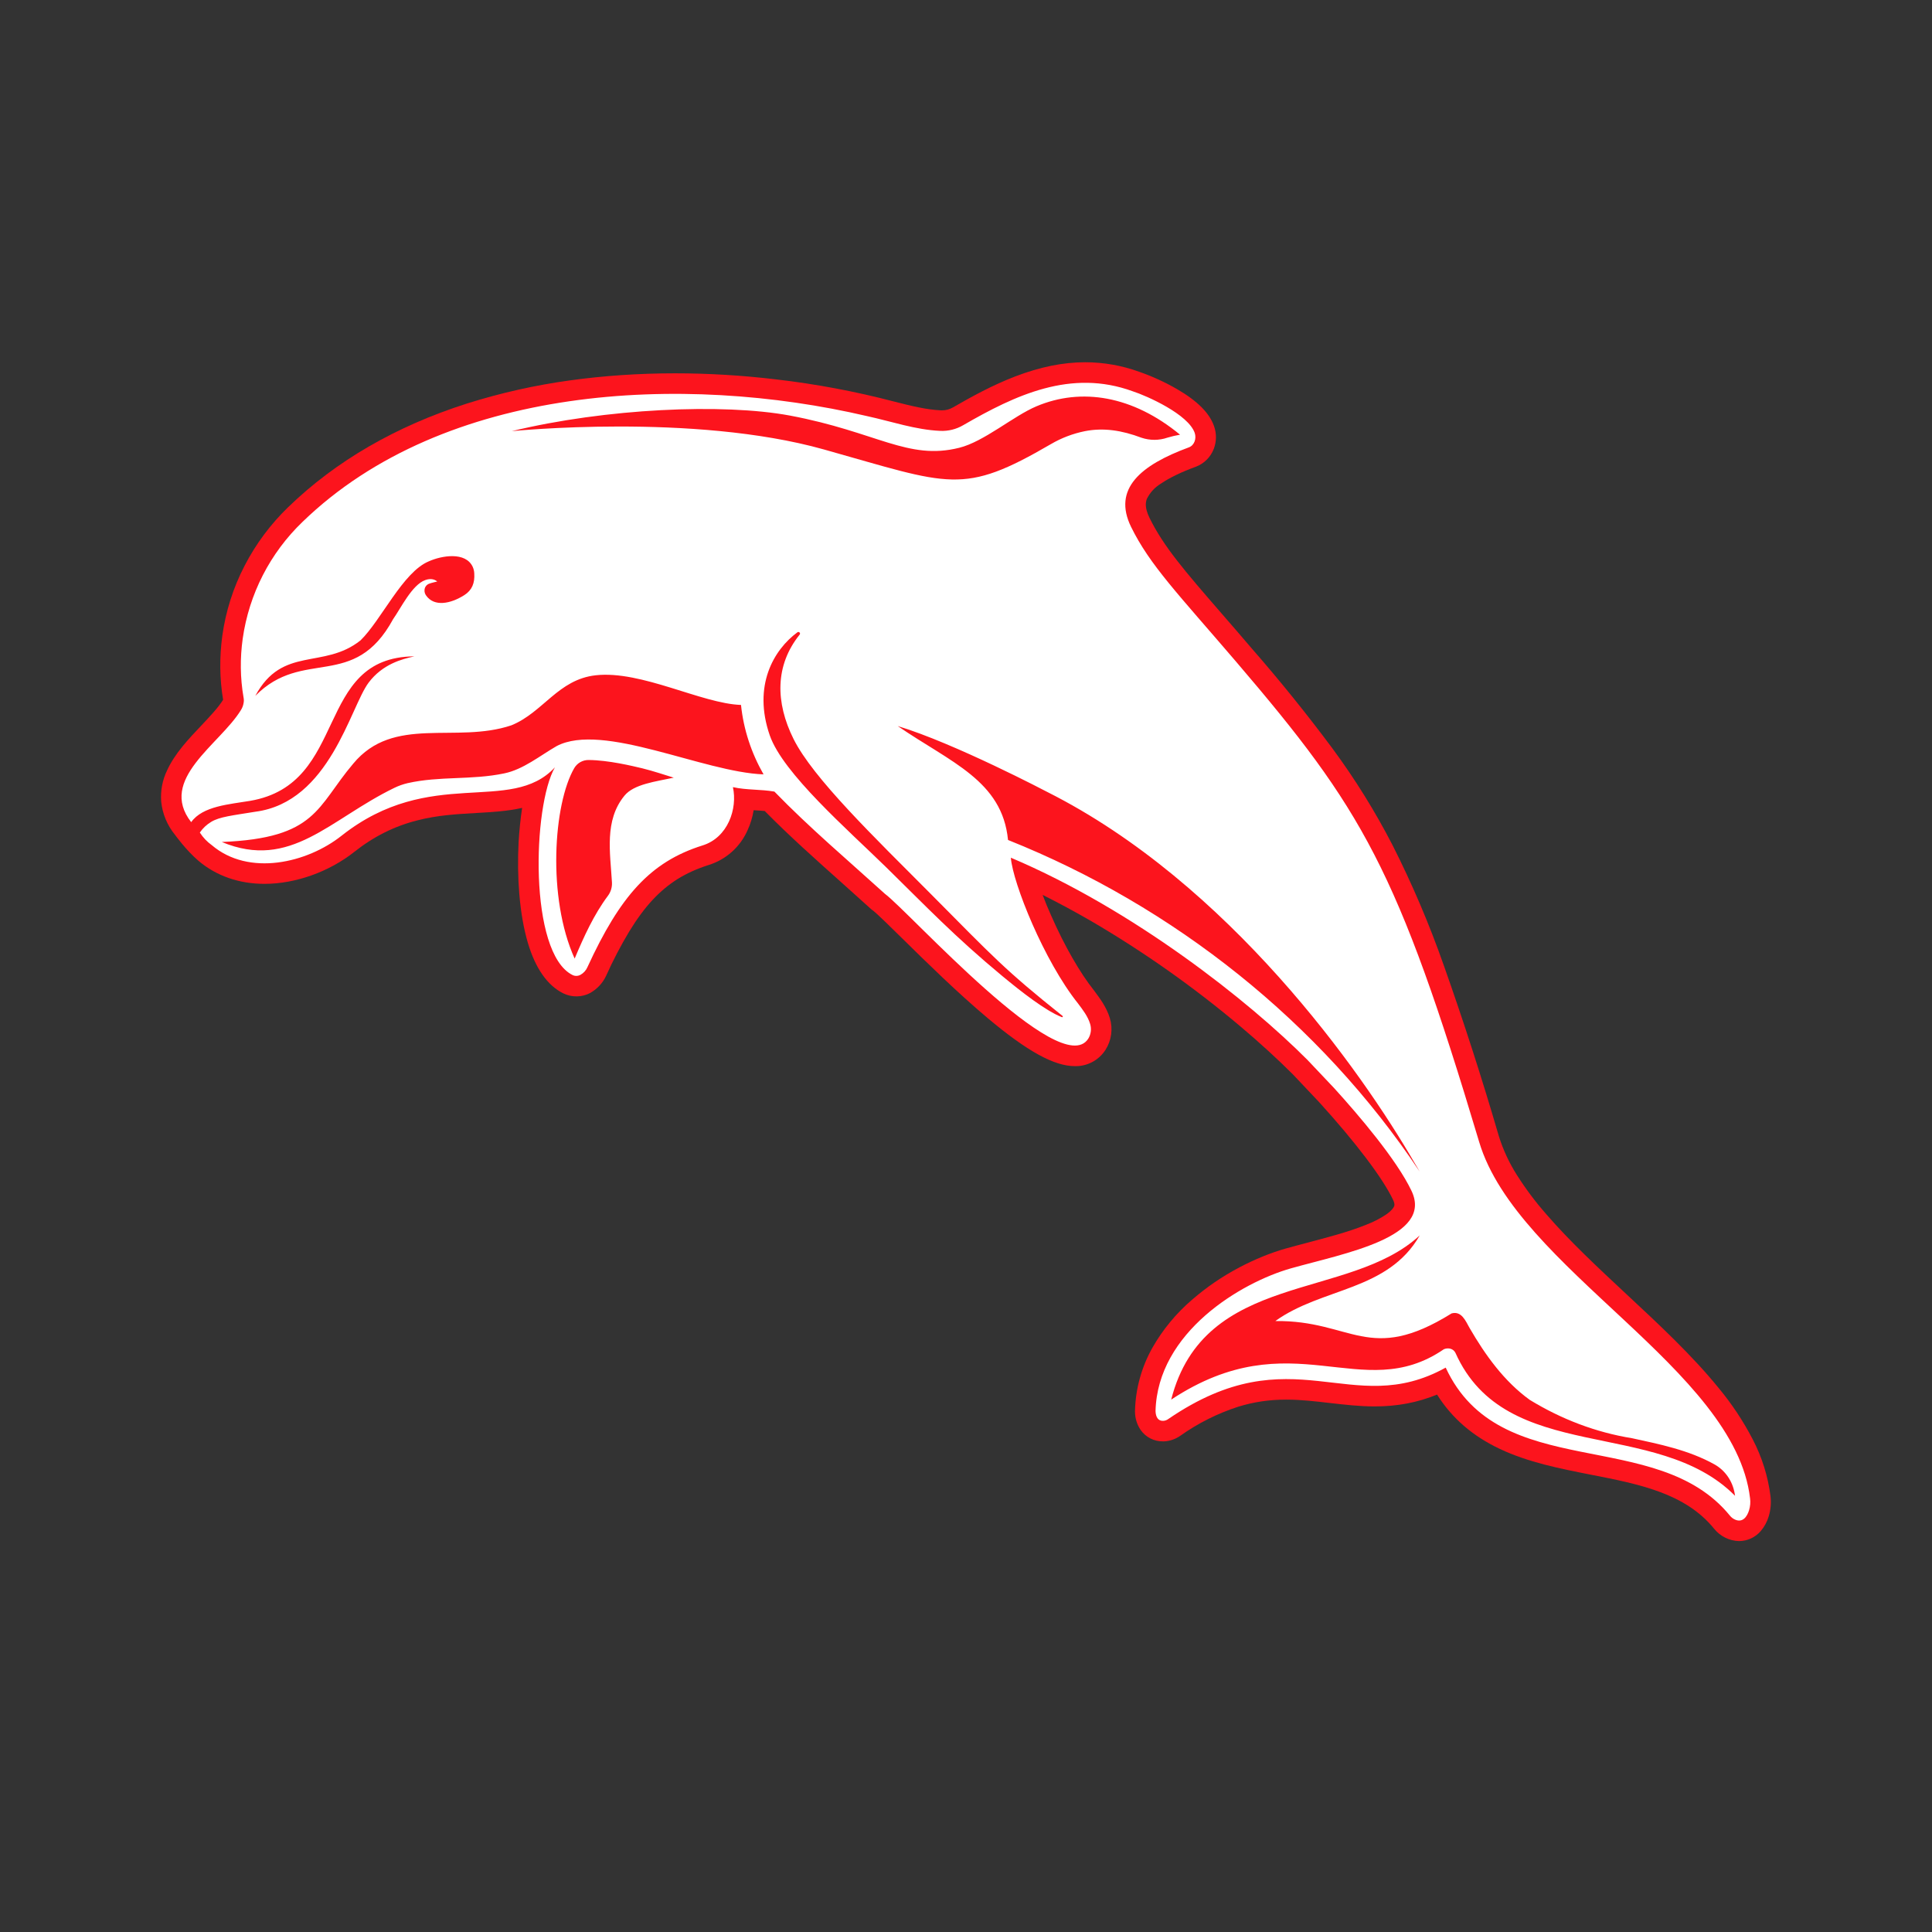
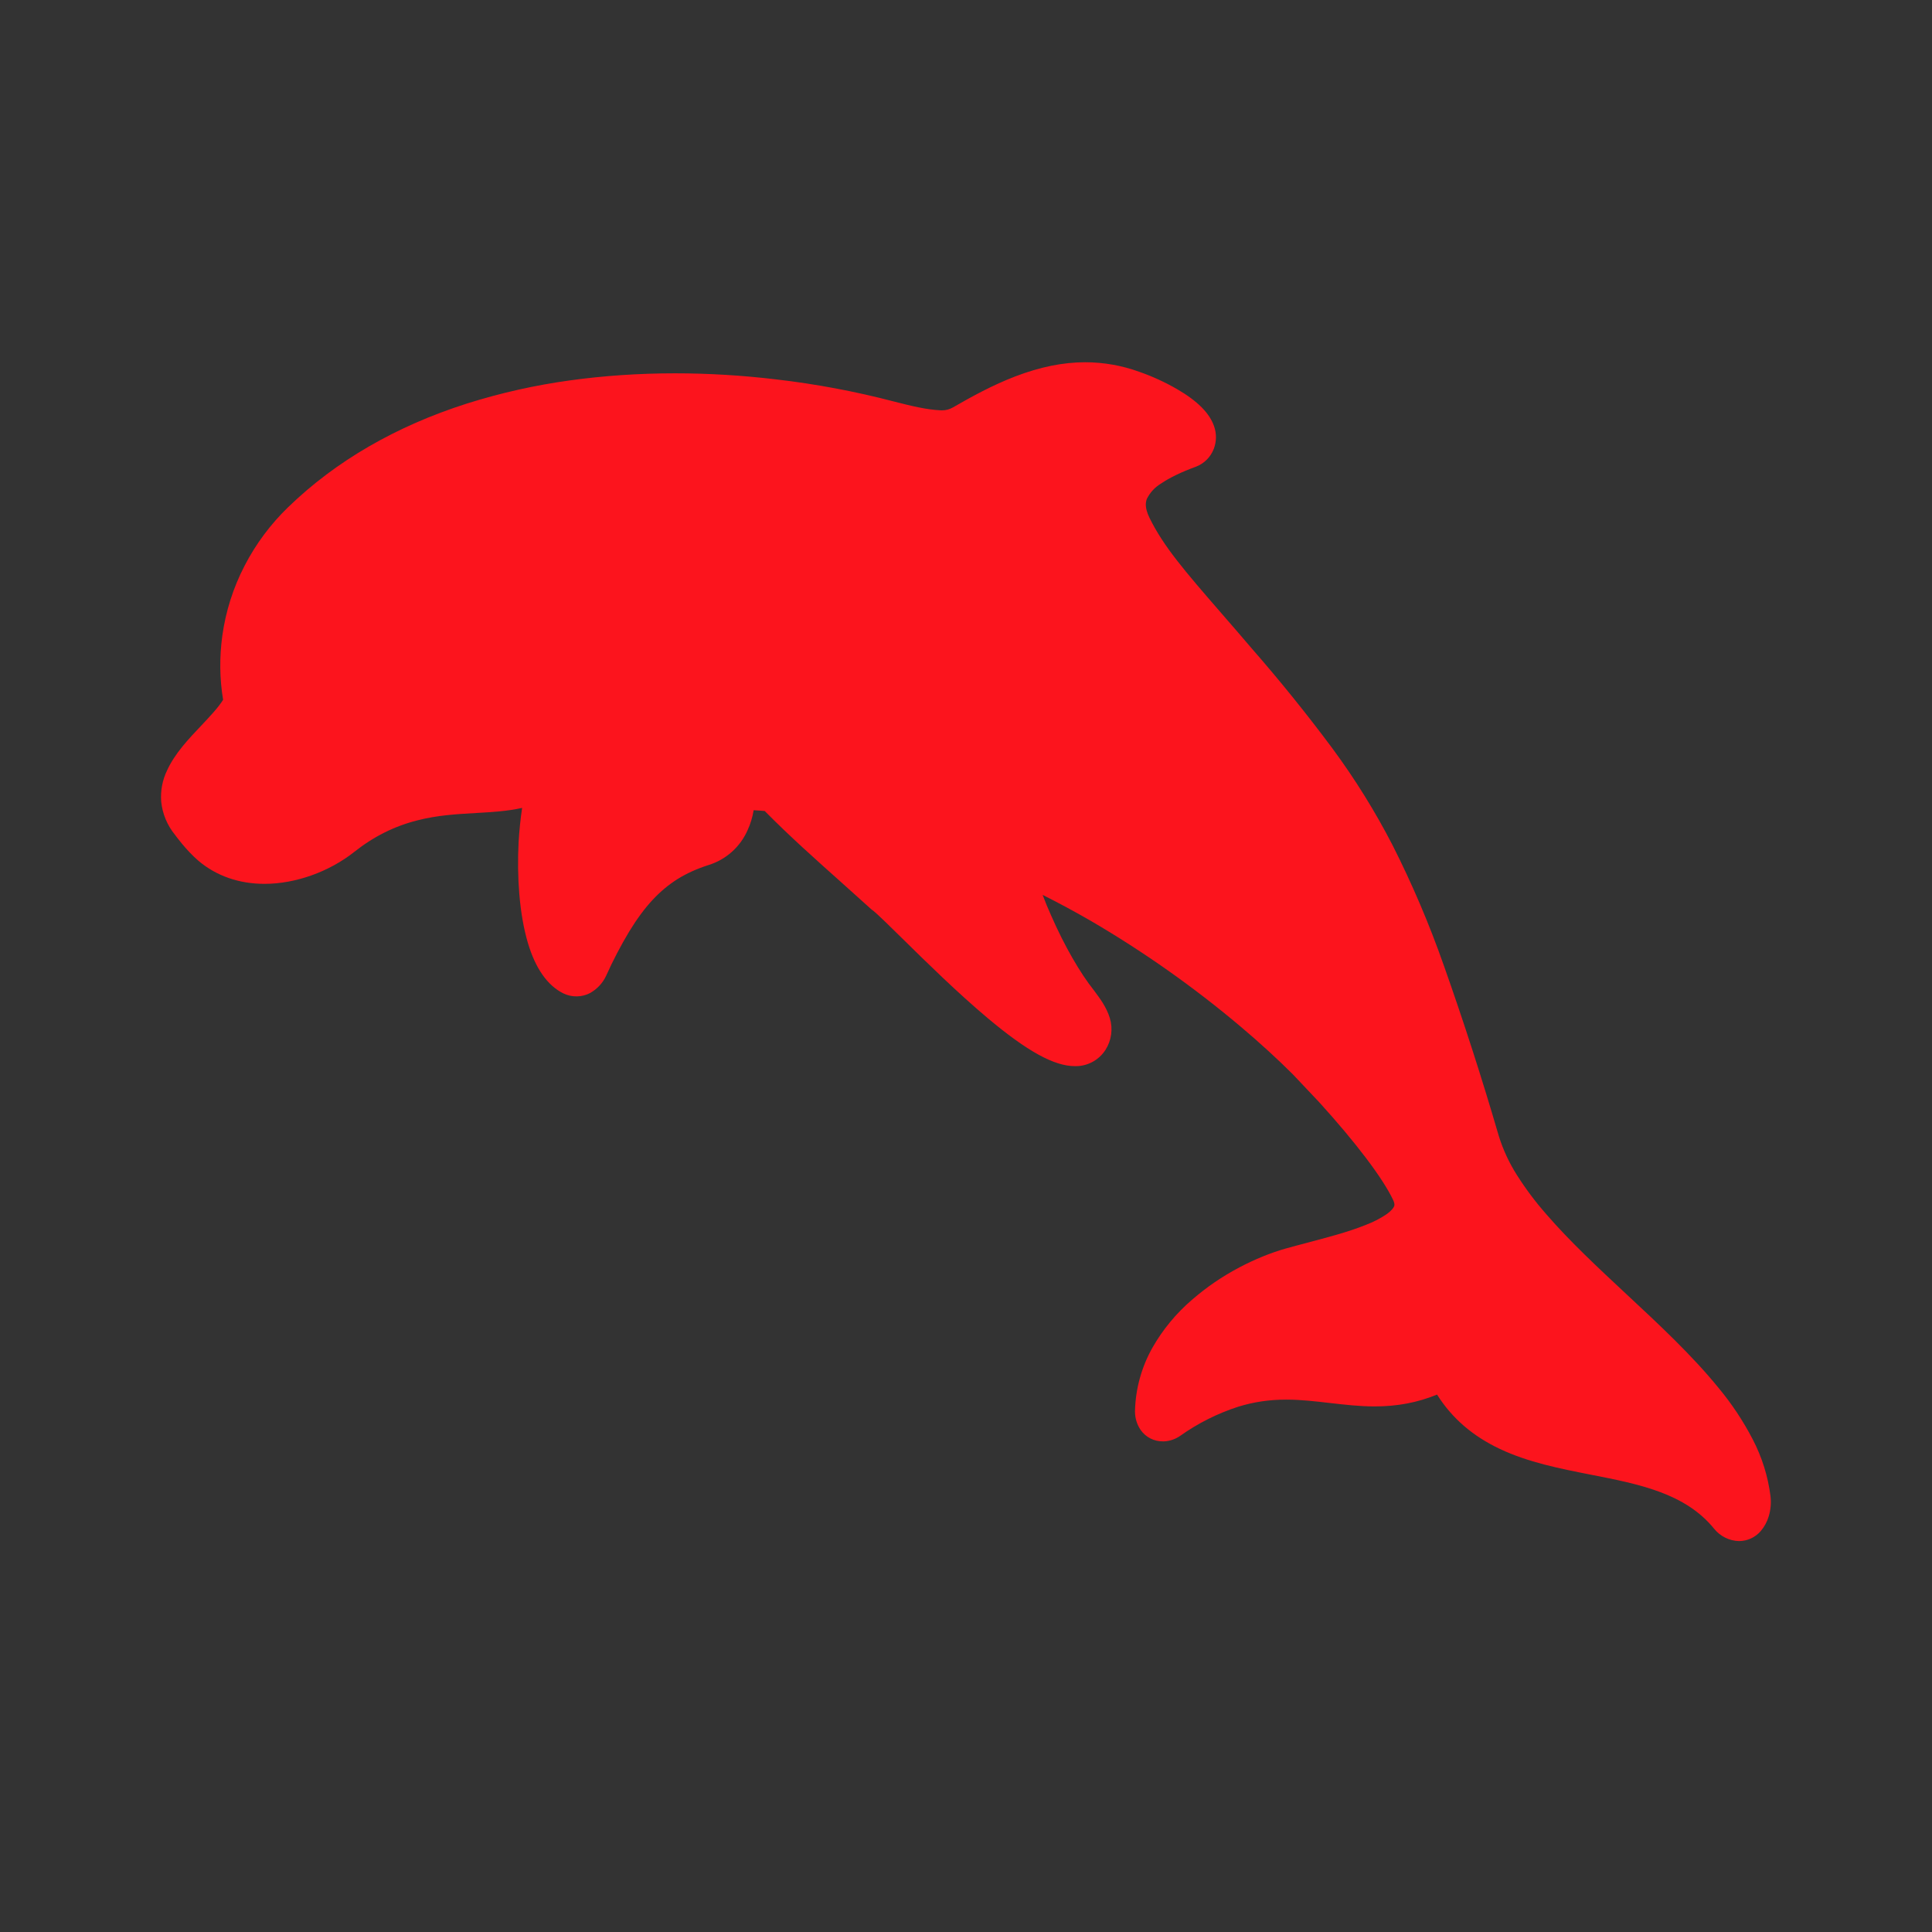
<svg xmlns="http://www.w3.org/2000/svg" width="48px" height="48px" viewBox="0 0 48 48" version="1.1">
  <rect x="0" y="0" width="48" height="48" fill="#333333" stroke="none" />
  <title>Teams/NRL/RED</title>
  <g id="Teams/NRL/RED" stroke="none" stroke-width="1" fill="none" fill-rule="evenodd">
    <g id="badge-basic24" transform="translate(4, 9)" fill-rule="nonzero">
      <path d="M22.964,0 C22.408,0 21.838,0.117 21.221,0.353 C20.651,0.572 20.121,0.865 19.676,1.122 C19.593,1.17 19.5,1.195 19.404,1.195 L19.381,1.195 C19.004,1.178 18.621,1.08 18.216,0.977 C17.249,0.724 16.266,0.539 15.274,0.425 C14.435,0.325 13.592,0.275 12.77,0.275 C11.872,0.275 10.992,0.335 10.152,0.452 C9.288,0.571 8.435,0.763 7.603,1.025 C5.84,1.587 4.346,2.452 3.163,3.597 C2.723,4.021 2.356,4.514 2.076,5.057 C1.794,5.601 1.607,6.19 1.523,6.797 C1.45,7.332 1.456,7.867 1.543,8.386 C1.423,8.579 1.22,8.794 1.005,9.022 C0.68,9.364 0.345,9.719 0.153,10.136 C0.035,10.378 -0.016,10.647 0.005,10.916 C0.035,11.218 0.155,11.505 0.348,11.741 C0.348,11.741 0.626,12.129 0.936,12.391 C1.376,12.762 1.941,12.959 2.571,12.959 C3.34,12.959 4.173,12.662 4.801,12.166 C5.283,11.784 5.793,11.529 6.36,11.384 C6.868,11.252 7.357,11.226 7.828,11.199 C8.228,11.176 8.608,11.154 8.972,11.072 C8.93,11.353 8.902,11.635 8.885,11.917 C8.862,12.352 8.868,12.799 8.902,13.209 C8.94,13.667 9.012,14.078 9.115,14.426 C9.303,15.059 9.6,15.483 9.993,15.679 C10.207,15.784 10.458,15.78 10.669,15.668 L10.67,15.666 C10.841,15.568 10.977,15.42 11.06,15.241 C11.23,14.861 11.423,14.492 11.637,14.136 C11.827,13.826 12.015,13.571 12.215,13.356 C12.41,13.147 12.615,12.977 12.84,12.836 C13.067,12.696 13.315,12.584 13.602,12.492 C14.038,12.358 14.393,12.04 14.575,11.622 C14.647,11.467 14.697,11.299 14.724,11.129 L14.744,11.131 C14.832,11.136 14.917,11.141 14.999,11.149 C15.612,11.771 16.267,12.354 16.902,12.921 L17.642,13.586 L17.661,13.602 L17.682,13.617 C17.791,13.699 18.126,14.029 18.451,14.349 C19.017,14.906 19.794,15.669 20.534,16.291 C21.519,17.118 22.189,17.488 22.704,17.488 C23.01,17.496 23.298,17.343 23.464,17.086 C23.615,16.85 23.655,16.56 23.573,16.293 C23.491,16.024 23.331,15.811 23.203,15.639 L23.188,15.618 L23.183,15.611 C22.833,15.174 22.444,14.496 22.118,13.752 C22.041,13.582 21.97,13.409 21.904,13.234 C22.296,13.429 22.693,13.644 23.093,13.874 C24.409,14.642 25.657,15.522 26.821,16.504 C27.301,16.909 27.75,17.321 28.12,17.691 L28.775,18.384 C29.683,19.384 30.351,20.266 30.608,20.805 C30.661,20.918 30.643,20.958 30.633,20.978 C30.618,21.011 30.573,21.08 30.44,21.173 C30.282,21.278 30.113,21.364 29.936,21.431 C29.506,21.606 28.961,21.748 28.481,21.875 C28.29,21.925 28.108,21.973 27.938,22.021 C27.571,22.125 27.178,22.285 26.796,22.486 C26.371,22.709 25.973,22.981 25.611,23.296 C25.221,23.631 24.891,24.03 24.636,24.476 C24.364,24.956 24.214,25.494 24.199,26.045 L24.198,26.062 L24.199,26.077 C24.2,26.238 24.249,26.396 24.341,26.53 C24.467,26.708 24.672,26.812 24.889,26.81 L24.926,26.81 C25.066,26.802 25.201,26.756 25.316,26.677 C25.76,26.361 26.25,26.115 26.768,25.948 C27.155,25.83 27.533,25.773 27.96,25.773 C28.326,25.773 28.69,25.817 29.04,25.857 C29.4,25.898 29.771,25.942 30.153,25.942 C30.711,25.942 31.215,25.848 31.703,25.648 C32.075,26.237 32.59,26.68 33.263,26.998 C33.968,27.332 34.757,27.487 35.518,27.637 C36.727,27.873 37.867,28.098 38.584,28.978 C38.736,29.168 38.964,29.282 39.207,29.288 C39.415,29.287 39.612,29.195 39.747,29.037 C39.837,28.93 39.904,28.806 39.944,28.672 C39.993,28.508 40.008,28.336 39.987,28.167 C39.924,27.674 39.774,27.197 39.544,26.757 C39.308,26.302 39.024,25.875 38.697,25.482 C38.045,24.678 37.213,23.903 36.41,23.155 C35.713,22.506 34.995,21.836 34.42,21.17 C34.149,20.863 33.904,20.535 33.685,20.19 C33.494,19.889 33.344,19.565 33.238,19.226 C32.822,17.799 32.366,16.384 31.87,14.983 C31.511,13.961 31.087,12.965 30.598,11.999 C30.165,11.159 29.666,10.356 29.105,9.596 C28.469,8.741 27.799,7.911 27.098,7.109 C26.828,6.792 26.579,6.505 26.359,6.252 C25.424,5.174 24.909,4.579 24.559,3.865 C24.434,3.609 24.463,3.47 24.496,3.389 C24.575,3.232 24.697,3.102 24.848,3.012 C25.056,2.87 25.348,2.728 25.713,2.595 C25.917,2.517 26.078,2.356 26.156,2.152 C26.225,1.972 26.228,1.774 26.164,1.592 C26.053,1.267 25.753,0.963 25.244,0.668 C24.945,0.495 24.631,0.351 24.304,0.237 C23.875,0.081 23.421,0.001 22.964,0 L22.964,0 Z" id="Path" fill="#FC141D" />
-       <path d="M32.75,19.373 C30.716,12.574 29.85,11.111 26.711,7.44 C25.269,5.755 24.568,5.042 24.101,4.09 C23.639,3.145 24.336,2.557 25.536,2.115 C25.674,2.065 25.729,1.897 25.683,1.757 C25.524,1.295 24.504,0.838 24.138,0.72 C22.609,0.163 21.231,0.812 19.932,1.563 C19.759,1.665 19.56,1.714 19.359,1.705 C18.744,1.678 18.157,1.472 17.537,1.337 C12.974,0.273 7.048,0.547 3.518,3.964 C2.711,4.738 2.187,5.76 2.03,6.867 C1.963,7.349 1.966,7.84 2.051,8.329 C2.061,8.376 2.061,8.424 2.051,8.471 C2.041,8.531 2.019,8.589 1.986,8.641 C1.465,9.494 -0.08,10.362 0.75,11.426 C1.036,11.024 1.701,10.984 2.213,10.897 C4.685,10.476 3.791,7.325 6.295,7.307 C5.987,7.374 5.505,7.499 5.158,7.96 C4.7,8.572 4.19,10.926 2.346,11.167 C1.763,11.262 1.461,11.292 1.25,11.417 C1.136,11.485 1.039,11.576 0.965,11.684 L0.968,11.689 C1.045,11.809 1.144,11.913 1.26,11.996 C2.183,12.784 3.633,12.439 4.485,11.764 C6.7,10.012 8.683,11.254 9.787,10.064 C9.235,11.014 9.132,14.676 10.222,15.223 C10.285,15.255 10.36,15.253 10.422,15.219 C10.499,15.176 10.56,15.109 10.595,15.028 C11.407,13.264 12.154,12.414 13.45,12.006 C14.085,11.812 14.327,11.091 14.209,10.556 C14.547,10.632 14.9,10.607 15.24,10.667 C16.107,11.561 17.064,12.371 17.986,13.207 C18.592,13.657 22.349,17.861 23.036,16.808 C23.105,16.698 23.122,16.563 23.084,16.439 C23.028,16.251 22.901,16.088 22.783,15.931 C21.936,14.871 21.164,12.939 21.114,12.309 C24.164,13.601 27.03,15.873 28.486,17.336 L29.15,18.038 C29.751,18.699 30.7,19.811 31.068,20.585 C31.62,21.741 29.405,22.136 28.076,22.511 C26.839,22.861 24.758,24.095 24.709,26.058 C24.714,26.21 24.776,26.307 24.901,26.3 C24.946,26.298 24.99,26.282 25.026,26.255 C28.125,24.135 29.563,26.283 31.918,24.978 C33.262,27.88 37.157,26.418 38.98,28.657 C39.015,28.701 39.061,28.735 39.114,28.757 C39.295,28.832 39.404,28.688 39.455,28.522 C39.484,28.426 39.493,28.326 39.48,28.227 C39.105,25.015 33.688,22.516 32.75,19.373 Z M15.627,1.325 C17.784,1.73 18.556,2.445 19.832,2.125 C20.449,1.972 21.176,1.337 21.749,1.095 C22.866,0.623 24.141,0.83 25.318,1.8 C25.212,1.818 25.108,1.842 25.006,1.873 C24.797,1.945 24.569,1.946 24.359,1.875 C23.868,1.69 23.416,1.622 22.954,1.712 C22.657,1.772 22.372,1.88 22.111,2.033 C19.907,3.315 19.624,3.052 16.471,2.167 C13.22,1.253 8.715,1.712 8.715,1.712 C11.044,1.147 13.965,1.015 15.627,1.325 Z M5.767,6.382 C4.795,8.172 3.528,7.084 2.343,8.289 C3.016,7.034 4.038,7.642 4.957,6.91 C5.472,6.409 6.007,5.215 6.652,4.947 C6.97,4.804 7.567,4.699 7.745,5.084 C7.768,5.136 7.781,5.192 7.783,5.249 C7.798,5.485 7.728,5.662 7.538,5.784 C7.193,6.004 6.788,6.08 6.588,5.797 C6.558,5.757 6.543,5.708 6.547,5.659 C6.55,5.586 6.599,5.523 6.668,5.5 C6.713,5.482 6.863,5.447 6.863,5.447 C6.805,5.399 6.71,5.36 6.565,5.412 C6.237,5.529 5.958,6.112 5.767,6.382 Z M11.514,10.769 C11.009,11.386 11.162,12.184 11.204,12.926 C11.21,13.043 11.175,13.16 11.105,13.254 C10.752,13.727 10.505,14.274 10.277,14.816 C9.592,13.302 9.75,10.974 10.268,10.082 C10.343,9.956 10.479,9.88 10.625,9.882 C11.119,9.886 11.715,10.031 11.959,10.089 C12.237,10.157 12.545,10.262 12.739,10.321 C12.295,10.417 11.747,10.481 11.514,10.769 Z M9.83,9.536 C9.412,9.777 9,10.117 8.53,10.214 C7.707,10.386 6.93,10.276 6.127,10.457 C6.014,10.484 5.905,10.522 5.802,10.572 C4.19,11.352 3.223,12.632 1.51,11.919 C3.876,11.824 3.866,11.044 4.775,9.974 C5.777,8.761 7.323,9.484 8.703,9.021 C9.495,8.701 9.865,7.88 10.802,7.777 C11.939,7.652 13.432,8.481 14.41,8.514 C14.474,9.127 14.667,9.707 14.97,10.239 C13.474,10.186 10.977,8.934 9.83,9.536 L9.83,9.536 Z M22.399,16.241 C22.414,16.253 22.401,16.278 22.383,16.271 C21.979,16.116 21.359,15.628 20.904,15.251 C19.719,14.269 19.011,13.522 18.024,12.554 C17.056,11.606 15.454,10.214 15.125,9.271 C14.697,8.035 15.224,7.142 15.812,6.709 C15.85,6.682 15.897,6.73 15.867,6.767 C15.25,7.535 15.265,8.454 15.714,9.357 C16.197,10.329 17.711,11.789 19.152,13.237 C20.657,14.753 20.971,15.104 22.399,16.241 L22.399,16.241 Z M21.044,11.869 C20.901,10.396 19.624,9.944 18.304,9.039 C19.714,9.464 22.021,10.677 22.021,10.677 C26.518,12.939 29.821,17.603 31.146,19.896 C31.16,19.92 31.253,20.071 31.27,20.106 C28.798,16.398 25.158,13.512 21.044,11.869 L21.044,11.869 Z M32.16,24.611 C32.106,24.501 31.976,24.478 31.873,24.521 C29.823,25.927 28.106,23.788 25.098,25.773 C25.918,22.566 29.513,23.325 31.273,21.693 C30.478,23.081 28.85,22.983 27.685,23.821 C29.59,23.798 30.011,24.91 32.065,23.631 C32.311,23.565 32.411,23.815 32.51,23.991 C32.9,24.665 33.37,25.32 34.007,25.78 C34.79,26.258 35.645,26.587 36.552,26.733 C37.213,26.878 37.95,27.022 38.595,27.382 C38.864,27.532 39.045,27.8 39.097,28.103 L39.107,28.163 C37.158,26.195 33.418,27.425 32.16,24.611 L32.16,24.611 Z" id="Shape" fill="#FFFFFF" />
    </g>
  </g>
</svg>